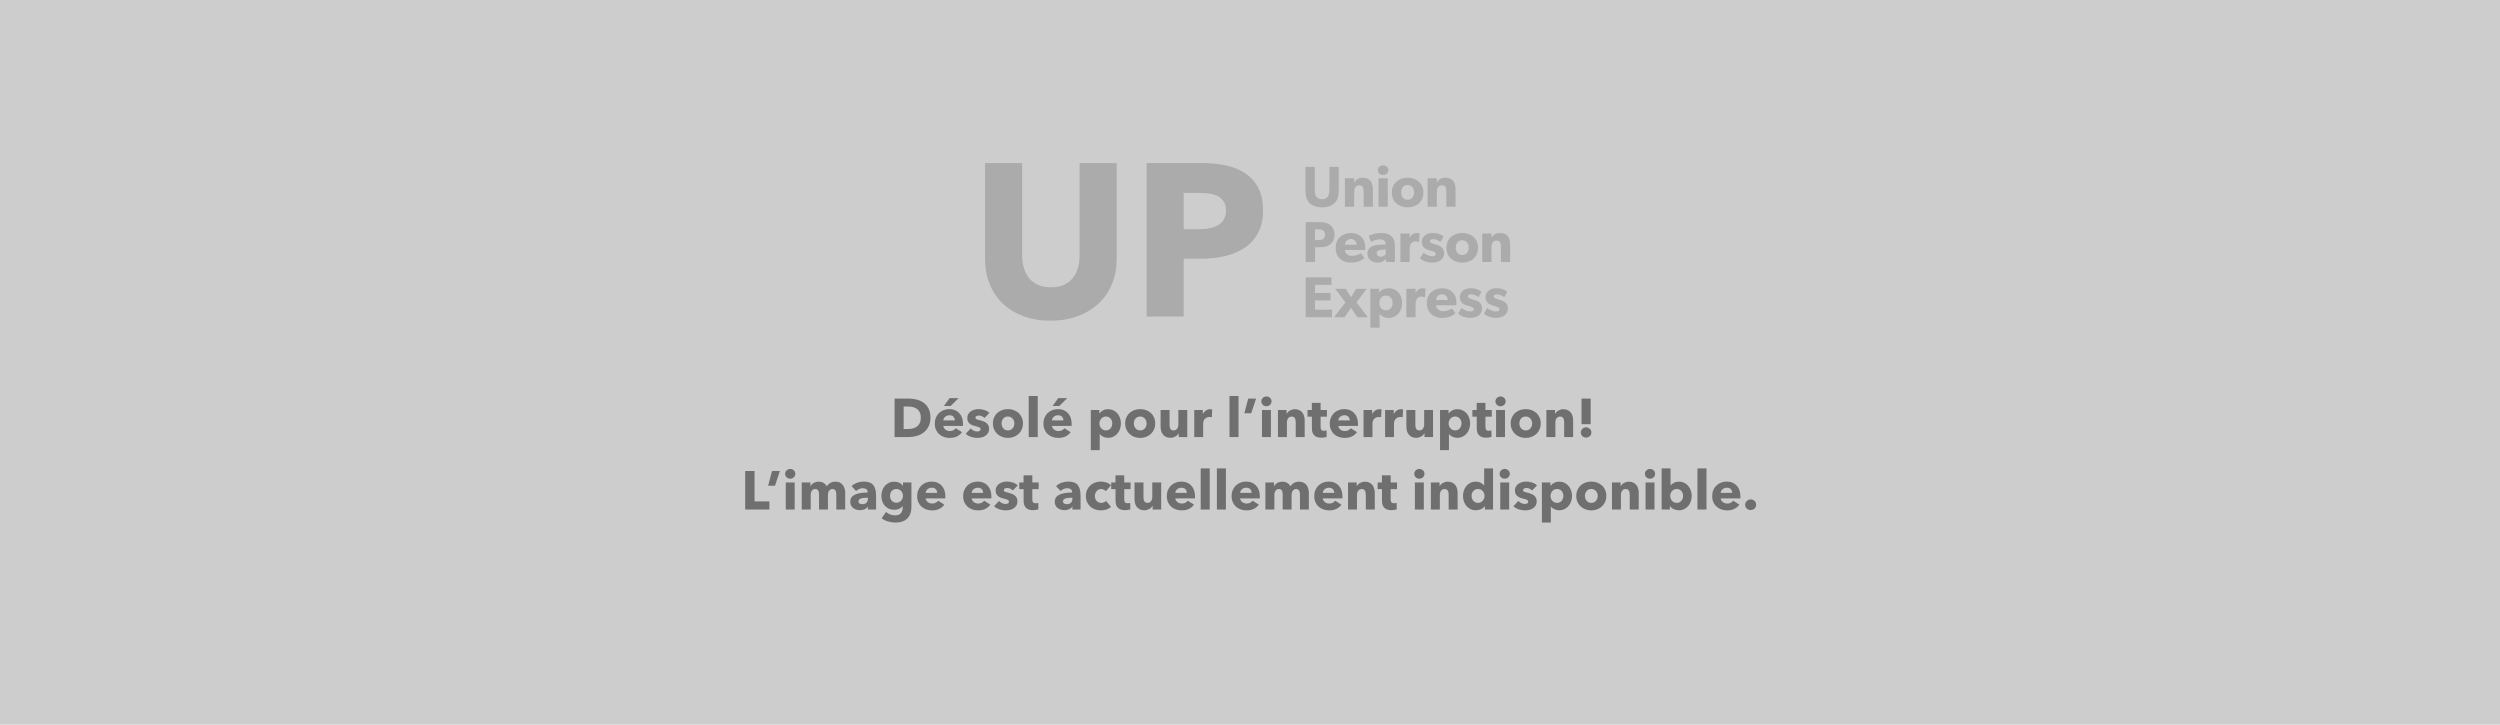
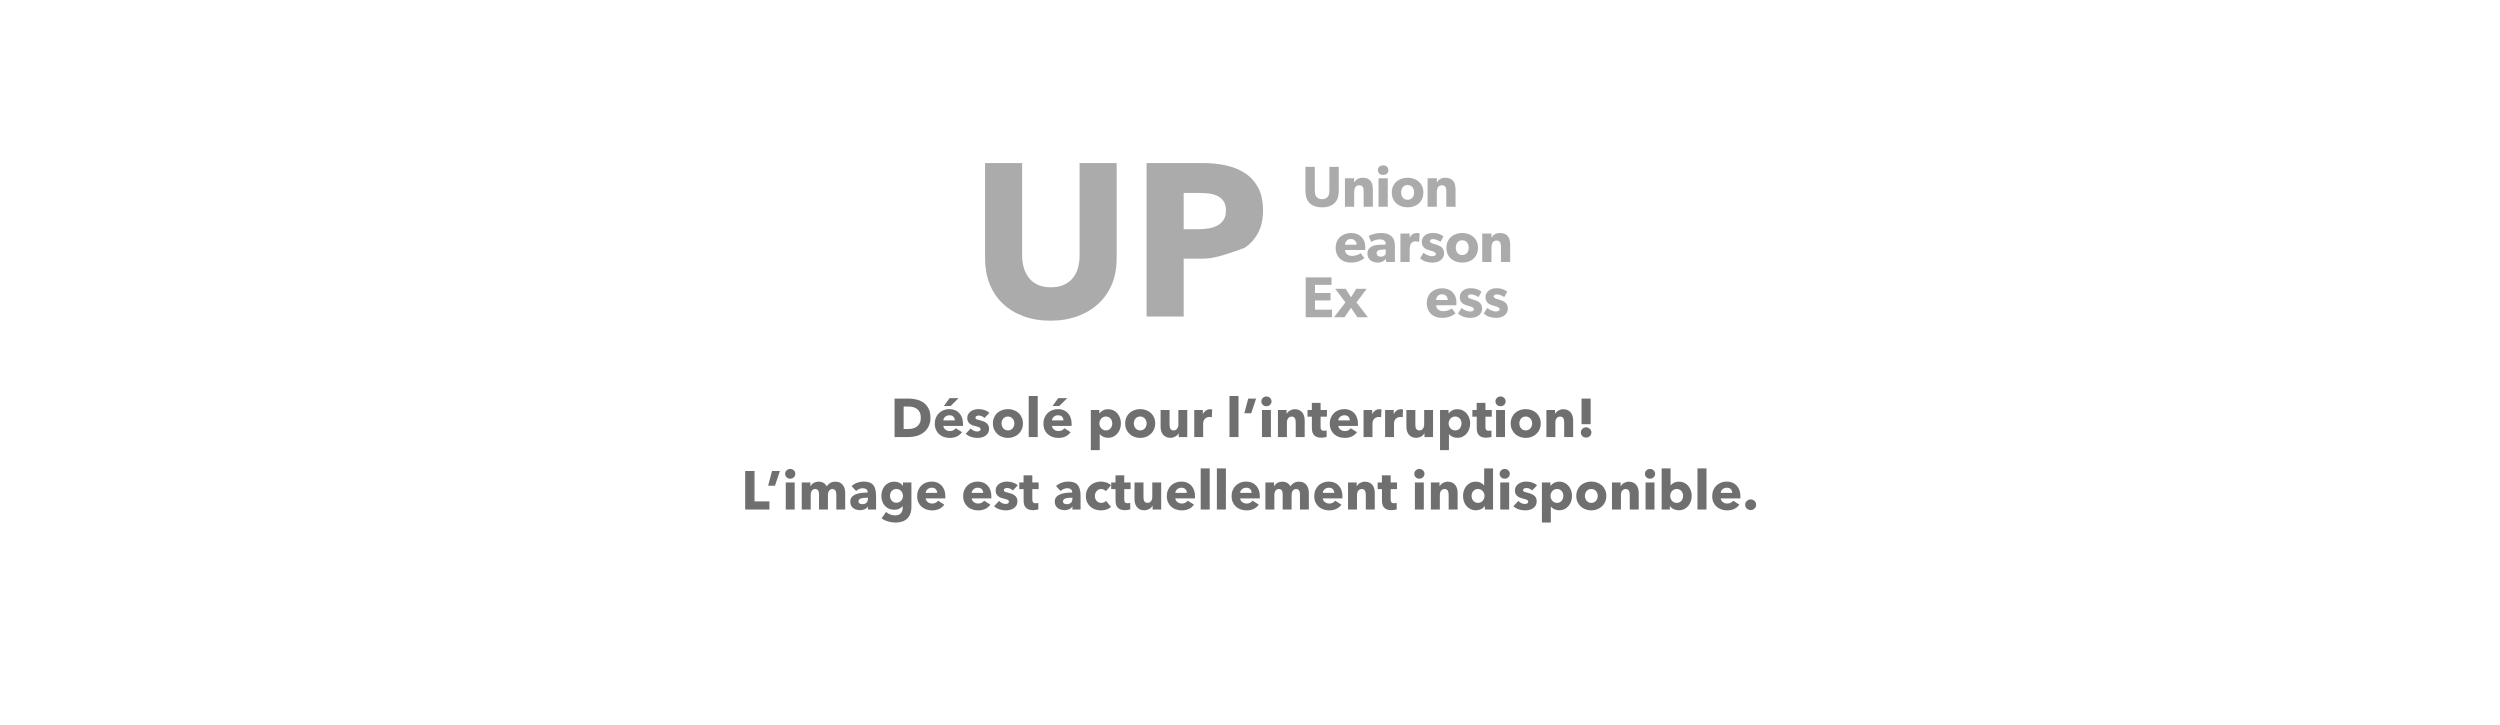
<svg xmlns="http://www.w3.org/2000/svg" width="1104" height="320" viewBox="0 0 1104 320" fill="none">
-   <rect width="1104" height="320" fill="#CDCDCD" />
  <path d="M395.039 176.008H401.18C402.375 176.008 403.555 176.148 404.719 176.43C405.891 176.711 406.934 177.176 407.848 177.824C408.762 178.473 409.496 179.34 410.051 180.426C410.613 181.512 410.895 182.855 410.895 184.457C410.895 185.941 410.617 187.227 410.062 188.312C409.516 189.391 408.789 190.277 407.883 190.973C406.977 191.668 405.957 192.18 404.824 192.508C403.691 192.836 402.539 193 401.367 193H395.039V176.008ZM400.98 189.449C401.723 189.449 402.434 189.367 403.113 189.203C403.793 189.031 404.391 188.754 404.906 188.371C405.43 187.988 405.848 187.477 406.16 186.836C406.473 186.195 406.629 185.402 406.629 184.457C406.629 183.496 406.473 182.699 406.16 182.066C405.848 181.434 405.43 180.93 404.906 180.555C404.391 180.18 403.801 179.914 403.137 179.758C402.473 179.594 401.789 179.512 401.086 179.512H399.047V189.449H400.98ZM412.805 187.07C412.805 186.094 412.973 185.211 413.309 184.422C413.645 183.625 414.098 182.953 414.668 182.406C415.246 181.852 415.926 181.422 416.707 181.117C417.496 180.812 418.348 180.66 419.262 180.66C420.137 180.66 420.941 180.809 421.676 181.105C422.418 181.402 423.051 181.832 423.574 182.395C424.105 182.949 424.52 183.629 424.816 184.434C425.113 185.23 425.262 186.141 425.262 187.164C425.262 187.648 425.254 187.961 425.238 188.102H416.566C416.605 188.438 416.707 188.742 416.871 189.016C417.043 189.289 417.258 189.527 417.516 189.73C417.781 189.926 418.078 190.082 418.406 190.199C418.734 190.309 419.074 190.363 419.426 190.363C420.051 190.363 420.578 190.246 421.008 190.012C421.445 189.777 421.797 189.477 422.062 189.109L424.805 190.844C424.242 191.656 423.5 192.285 422.578 192.73C421.664 193.168 420.598 193.387 419.379 193.387C418.48 193.387 417.633 193.246 416.836 192.965C416.039 192.684 415.34 192.277 414.738 191.746C414.137 191.207 413.664 190.547 413.32 189.766C412.977 188.977 412.805 188.078 412.805 187.07ZM421.641 185.652C421.641 185.027 421.441 184.492 421.043 184.047C420.652 183.602 420.066 183.379 419.285 183.379C418.902 183.379 418.551 183.438 418.23 183.555C417.91 183.672 417.629 183.836 417.387 184.047C417.145 184.258 416.949 184.504 416.801 184.785C416.66 185.059 416.582 185.348 416.566 185.652H421.641ZM419.332 175.82H423.316L419.812 179.277H416.836L419.332 175.82ZM426.457 191.535L428.66 189.203C429.012 189.594 429.441 189.918 429.949 190.176C430.465 190.426 431.012 190.551 431.59 190.551C431.91 190.551 432.227 190.477 432.539 190.328C432.852 190.172 433.008 189.902 433.008 189.52C433.008 189.152 432.812 188.883 432.422 188.711C432.039 188.531 431.441 188.344 430.629 188.148C430.215 188.055 429.797 187.93 429.375 187.773C428.961 187.609 428.59 187.391 428.262 187.117C427.934 186.844 427.664 186.508 427.453 186.109C427.25 185.711 427.148 185.23 427.148 184.668C427.148 183.949 427.301 183.34 427.605 182.84C427.91 182.332 428.301 181.918 428.777 181.598C429.262 181.277 429.793 181.043 430.371 180.895C430.957 180.738 431.539 180.66 432.117 180.66C433.016 180.66 433.891 180.801 434.742 181.082C435.602 181.363 436.324 181.785 436.91 182.348L434.754 184.574C434.434 184.27 434.059 184.016 433.629 183.812C433.199 183.602 432.742 183.496 432.258 183.496C431.891 183.496 431.551 183.57 431.238 183.719C430.926 183.859 430.77 184.105 430.77 184.457C430.77 184.793 430.941 185.035 431.285 185.184C431.629 185.324 432.188 185.48 432.961 185.652C433.406 185.754 433.855 185.895 434.309 186.074C434.77 186.246 435.184 186.477 435.551 186.766C435.918 187.047 436.211 187.398 436.43 187.82C436.656 188.234 436.77 188.73 436.77 189.309C436.77 190.059 436.617 190.695 436.312 191.219C436.008 191.734 435.609 192.152 435.117 192.473C434.633 192.793 434.086 193.023 433.477 193.164C432.875 193.312 432.27 193.387 431.66 193.387C430.684 193.387 429.727 193.23 428.789 192.918C427.852 192.605 427.074 192.145 426.457 191.535ZM438.469 186.977C438.469 186 438.645 185.121 438.996 184.34C439.348 183.551 439.824 182.887 440.426 182.348C441.027 181.801 441.73 181.383 442.535 181.094C443.34 180.805 444.191 180.66 445.09 180.66C446.004 180.66 446.859 180.805 447.656 181.094C448.461 181.383 449.164 181.801 449.766 182.348C450.375 182.887 450.855 183.551 451.207 184.34C451.559 185.121 451.734 186 451.734 186.977C451.734 187.953 451.559 188.84 451.207 189.637C450.855 190.426 450.375 191.098 449.766 191.652C449.164 192.199 448.461 192.625 447.656 192.93C446.859 193.234 446.004 193.387 445.09 193.387C444.191 193.387 443.34 193.234 442.535 192.93C441.73 192.625 441.027 192.199 440.426 191.652C439.824 191.098 439.348 190.426 438.996 189.637C438.645 188.84 438.469 187.953 438.469 186.977ZM447.949 186.977C447.949 186.594 447.883 186.219 447.75 185.852C447.625 185.484 447.441 185.16 447.199 184.879C446.965 184.598 446.672 184.371 446.32 184.199C445.969 184.02 445.559 183.93 445.09 183.93C444.629 183.93 444.223 184.02 443.871 184.199C443.52 184.371 443.227 184.598 442.992 184.879C442.758 185.16 442.582 185.484 442.465 185.852C442.348 186.219 442.289 186.594 442.289 186.977C442.289 187.359 442.348 187.734 442.465 188.102C442.582 188.469 442.762 188.801 443.004 189.098C443.246 189.395 443.543 189.633 443.895 189.812C444.246 189.984 444.652 190.07 445.113 190.07C445.582 190.07 445.992 189.984 446.344 189.812C446.695 189.633 446.988 189.395 447.223 189.098C447.465 188.801 447.645 188.469 447.762 188.102C447.887 187.734 447.949 187.359 447.949 186.977ZM454.277 174.859H458.262V193H454.277V174.859ZM460.781 187.07C460.781 186.094 460.949 185.211 461.285 184.422C461.621 183.625 462.074 182.953 462.645 182.406C463.223 181.852 463.902 181.422 464.684 181.117C465.473 180.812 466.324 180.66 467.238 180.66C468.113 180.66 468.918 180.809 469.652 181.105C470.395 181.402 471.027 181.832 471.551 182.395C472.082 182.949 472.496 183.629 472.793 184.434C473.09 185.23 473.238 186.141 473.238 187.164C473.238 187.648 473.23 187.961 473.215 188.102H464.543C464.582 188.438 464.684 188.742 464.848 189.016C465.02 189.289 465.234 189.527 465.492 189.73C465.758 189.926 466.055 190.082 466.383 190.199C466.711 190.309 467.051 190.363 467.402 190.363C468.027 190.363 468.555 190.246 468.984 190.012C469.422 189.777 469.773 189.477 470.039 189.109L472.781 190.844C472.219 191.656 471.477 192.285 470.555 192.73C469.641 193.168 468.574 193.387 467.355 193.387C466.457 193.387 465.609 193.246 464.812 192.965C464.016 192.684 463.316 192.277 462.715 191.746C462.113 191.207 461.641 190.547 461.297 189.766C460.953 188.977 460.781 188.078 460.781 187.07ZM469.617 185.652C469.617 185.027 469.418 184.492 469.02 184.047C468.629 183.602 468.043 183.379 467.262 183.379C466.879 183.379 466.527 183.438 466.207 183.555C465.887 183.672 465.605 183.836 465.363 184.047C465.121 184.258 464.926 184.504 464.777 184.785C464.637 185.059 464.559 185.348 464.543 185.652H469.617ZM467.309 175.82H471.293L467.789 179.277H464.812L467.309 175.82ZM481.699 181.047H485.449V182.512H485.52C485.887 182.035 486.395 181.617 487.043 181.258C487.691 180.891 488.453 180.707 489.328 180.707C490.195 180.707 490.98 180.875 491.684 181.211C492.387 181.547 492.98 182.004 493.465 182.582C493.957 183.16 494.336 183.828 494.602 184.586C494.867 185.344 495 186.141 495 186.977C495 187.805 494.871 188.605 494.613 189.379C494.355 190.145 493.98 190.82 493.488 191.406C493.004 191.992 492.41 192.461 491.707 192.812C491.004 193.164 490.203 193.34 489.305 193.34C488.57 193.34 487.875 193.191 487.219 192.895C486.562 192.598 486.051 192.191 485.684 191.676H485.637V198.766H481.699V181.047ZM491.18 186.977C491.18 186.594 491.117 186.219 490.992 185.852C490.875 185.484 490.699 185.16 490.465 184.879C490.238 184.598 489.949 184.371 489.598 184.199C489.246 184.02 488.836 183.93 488.367 183.93C487.922 183.93 487.523 184.02 487.172 184.199C486.82 184.371 486.52 184.602 486.27 184.891C486.02 185.18 485.828 185.508 485.695 185.875C485.562 186.242 485.496 186.617 485.496 187C485.496 187.383 485.562 187.758 485.695 188.125C485.828 188.492 486.02 188.82 486.27 189.109C486.52 189.398 486.82 189.633 487.172 189.812C487.523 189.984 487.922 190.07 488.367 190.07C488.836 190.07 489.246 189.984 489.598 189.812C489.949 189.633 490.238 189.398 490.465 189.109C490.699 188.82 490.875 188.488 490.992 188.113C491.117 187.738 491.18 187.359 491.18 186.977ZM496.875 186.977C496.875 186 497.051 185.121 497.402 184.34C497.754 183.551 498.23 182.887 498.832 182.348C499.434 181.801 500.137 181.383 500.941 181.094C501.746 180.805 502.598 180.66 503.496 180.66C504.41 180.66 505.266 180.805 506.062 181.094C506.867 181.383 507.57 181.801 508.172 182.348C508.781 182.887 509.262 183.551 509.613 184.34C509.965 185.121 510.141 186 510.141 186.977C510.141 187.953 509.965 188.84 509.613 189.637C509.262 190.426 508.781 191.098 508.172 191.652C507.57 192.199 506.867 192.625 506.062 192.93C505.266 193.234 504.41 193.387 503.496 193.387C502.598 193.387 501.746 193.234 500.941 192.93C500.137 192.625 499.434 192.199 498.832 191.652C498.23 191.098 497.754 190.426 497.402 189.637C497.051 188.84 496.875 187.953 496.875 186.977ZM506.355 186.977C506.355 186.594 506.289 186.219 506.156 185.852C506.031 185.484 505.848 185.16 505.605 184.879C505.371 184.598 505.078 184.371 504.727 184.199C504.375 184.02 503.965 183.93 503.496 183.93C503.035 183.93 502.629 184.02 502.277 184.199C501.926 184.371 501.633 184.598 501.398 184.879C501.164 185.16 500.988 185.484 500.871 185.852C500.754 186.219 500.695 186.594 500.695 186.977C500.695 187.359 500.754 187.734 500.871 188.102C500.988 188.469 501.168 188.801 501.41 189.098C501.652 189.395 501.949 189.633 502.301 189.812C502.652 189.984 503.059 190.07 503.52 190.07C503.988 190.07 504.398 189.984 504.75 189.812C505.102 189.633 505.395 189.395 505.629 189.098C505.871 188.801 506.051 188.469 506.168 188.102C506.293 187.734 506.355 187.359 506.355 186.977ZM512.52 188.441V181.047H516.48V187.527C516.48 187.863 516.504 188.184 516.551 188.488C516.598 188.793 516.688 189.066 516.82 189.309C516.961 189.543 517.141 189.73 517.359 189.871C517.586 190.004 517.883 190.07 518.25 190.07C518.938 190.07 519.461 189.816 519.82 189.309C520.188 188.793 520.371 188.191 520.371 187.504V181.047H524.297V193H520.512V191.348H520.465C520.316 191.621 520.125 191.879 519.891 192.121C519.664 192.355 519.395 192.562 519.082 192.742C518.77 192.914 518.426 193.055 518.051 193.164C517.676 193.281 517.281 193.34 516.867 193.34C516.062 193.34 515.383 193.195 514.828 192.906C514.281 192.617 513.836 192.246 513.492 191.793C513.148 191.332 512.898 190.812 512.742 190.234C512.594 189.648 512.52 189.051 512.52 188.441ZM527.379 181.047H531.176V182.781H531.223C531.527 182.172 531.957 181.676 532.512 181.293C533.074 180.902 533.723 180.707 534.457 180.707C534.621 180.707 534.777 180.719 534.926 180.742C535.082 180.758 535.207 180.781 535.301 180.812L535.137 184.27C534.957 184.215 534.781 184.18 534.609 184.164C534.445 184.148 534.285 184.141 534.129 184.141C533.598 184.141 533.152 184.238 532.793 184.434C532.434 184.621 532.145 184.852 531.926 185.125C531.715 185.398 531.559 185.695 531.457 186.016C531.363 186.336 531.316 186.617 531.316 186.859V193H527.379V181.047ZM542.941 174.859H546.926V193H542.941V174.859ZM551.215 176.008H554.695L552.516 182.512H549.492L551.215 176.008ZM557.004 177.227C557.004 176.945 557.059 176.672 557.168 176.406C557.277 176.141 557.438 175.914 557.648 175.727C557.859 175.531 558.098 175.375 558.363 175.258C558.637 175.133 558.934 175.07 559.254 175.07C559.559 175.07 559.852 175.129 560.133 175.246C560.414 175.355 560.652 175.508 560.848 175.703C561.051 175.891 561.211 176.117 561.328 176.383C561.453 176.648 561.516 176.93 561.516 177.227C561.516 177.531 561.453 177.816 561.328 178.082C561.211 178.348 561.051 178.578 560.848 178.773C560.652 178.961 560.414 179.113 560.133 179.23C559.852 179.34 559.559 179.395 559.254 179.395C558.613 179.395 558.078 179.184 557.648 178.762C557.219 178.332 557.004 177.82 557.004 177.227ZM557.285 181.047H561.223V193H557.285V181.047ZM564.34 181.047H568.16V182.699H568.207C568.348 182.449 568.535 182.199 568.77 181.949C569.004 181.699 569.273 181.488 569.578 181.316C569.891 181.137 570.23 180.992 570.598 180.883C570.973 180.766 571.367 180.707 571.781 180.707C572.578 180.707 573.258 180.852 573.82 181.141C574.383 181.43 574.836 181.805 575.18 182.266C575.523 182.719 575.77 183.242 575.918 183.836C576.074 184.422 576.152 185.012 576.152 185.605V193H572.191V186.473C572.191 186.137 572.16 185.816 572.098 185.512C572.043 185.207 571.953 184.941 571.828 184.715C571.703 184.48 571.523 184.297 571.289 184.164C571.055 184.023 570.762 183.953 570.41 183.953C570.059 183.953 569.75 184.023 569.484 184.164C569.227 184.297 569.008 184.484 568.828 184.727C568.656 184.961 568.523 185.234 568.43 185.547C568.344 185.859 568.301 186.184 568.301 186.52V193H564.34V181.047ZM579.328 189.039V184H577.406V181.047H579.305V177.906H583.172V181.047H585.973V184H583.172V188.559C583.172 189.121 583.277 189.543 583.488 189.824C583.707 190.098 584.098 190.234 584.66 190.234C584.848 190.234 585.047 190.219 585.258 190.188C585.477 190.156 585.66 190.109 585.809 190.047L585.855 192.93C585.582 193.023 585.238 193.105 584.824 193.176C584.41 193.254 583.992 193.293 583.57 193.293C582.773 193.293 582.102 193.191 581.555 192.988C581.016 192.785 580.582 192.496 580.254 192.121C579.926 191.746 579.688 191.301 579.539 190.785C579.398 190.262 579.328 189.68 579.328 189.039ZM587.227 187.07C587.227 186.094 587.395 185.211 587.73 184.422C588.066 183.625 588.52 182.953 589.09 182.406C589.668 181.852 590.348 181.422 591.129 181.117C591.918 180.812 592.77 180.66 593.684 180.66C594.559 180.66 595.363 180.809 596.098 181.105C596.84 181.402 597.473 181.832 597.996 182.395C598.527 182.949 598.941 183.629 599.238 184.434C599.535 185.23 599.684 186.141 599.684 187.164C599.684 187.648 599.676 187.961 599.66 188.102H590.988C591.027 188.438 591.129 188.742 591.293 189.016C591.465 189.289 591.68 189.527 591.938 189.73C592.203 189.926 592.5 190.082 592.828 190.199C593.156 190.309 593.496 190.363 593.848 190.363C594.473 190.363 595 190.246 595.43 190.012C595.867 189.777 596.219 189.477 596.484 189.109L599.227 190.844C598.664 191.656 597.922 192.285 597 192.73C596.086 193.168 595.02 193.387 593.801 193.387C592.902 193.387 592.055 193.246 591.258 192.965C590.461 192.684 589.762 192.277 589.16 191.746C588.559 191.207 588.086 190.547 587.742 189.766C587.398 188.977 587.227 188.078 587.227 187.07ZM596.062 185.652C596.062 185.027 595.863 184.492 595.465 184.047C595.074 183.602 594.488 183.379 593.707 183.379C593.324 183.379 592.973 183.438 592.652 183.555C592.332 183.672 592.051 183.836 591.809 184.047C591.566 184.258 591.371 184.504 591.223 184.785C591.082 185.059 591.004 185.348 590.988 185.652H596.062ZM602.145 181.047H605.941V182.781H605.988C606.293 182.172 606.723 181.676 607.277 181.293C607.84 180.902 608.488 180.707 609.223 180.707C609.387 180.707 609.543 180.719 609.691 180.742C609.848 180.758 609.973 180.781 610.066 180.812L609.902 184.27C609.723 184.215 609.547 184.18 609.375 184.164C609.211 184.148 609.051 184.141 608.895 184.141C608.363 184.141 607.918 184.238 607.559 184.434C607.199 184.621 606.91 184.852 606.691 185.125C606.48 185.398 606.324 185.695 606.223 186.016C606.129 186.336 606.082 186.617 606.082 186.859V193H602.145V181.047ZM611.66 181.047H615.457V182.781H615.504C615.809 182.172 616.238 181.676 616.793 181.293C617.355 180.902 618.004 180.707 618.738 180.707C618.902 180.707 619.059 180.719 619.207 180.742C619.363 180.758 619.488 180.781 619.582 180.812L619.418 184.27C619.238 184.215 619.062 184.18 618.891 184.164C618.727 184.148 618.566 184.141 618.41 184.141C617.879 184.141 617.434 184.238 617.074 184.434C616.715 184.621 616.426 184.852 616.207 185.125C615.996 185.398 615.84 185.695 615.738 186.016C615.645 186.336 615.598 186.617 615.598 186.859V193H611.66V181.047ZM621.059 188.441V181.047H625.02V187.527C625.02 187.863 625.043 188.184 625.09 188.488C625.137 188.793 625.227 189.066 625.359 189.309C625.5 189.543 625.68 189.73 625.898 189.871C626.125 190.004 626.422 190.07 626.789 190.07C627.477 190.07 628 189.816 628.359 189.309C628.727 188.793 628.91 188.191 628.91 187.504V181.047H632.836V193H629.051V191.348H629.004C628.855 191.621 628.664 191.879 628.43 192.121C628.203 192.355 627.934 192.562 627.621 192.742C627.309 192.914 626.965 193.055 626.59 193.164C626.215 193.281 625.82 193.34 625.406 193.34C624.602 193.34 623.922 193.195 623.367 192.906C622.82 192.617 622.375 192.246 622.031 191.793C621.688 191.332 621.438 190.812 621.281 190.234C621.133 189.648 621.059 189.051 621.059 188.441ZM635.918 181.047H639.668V182.512H639.738C640.105 182.035 640.613 181.617 641.262 181.258C641.91 180.891 642.672 180.707 643.547 180.707C644.414 180.707 645.199 180.875 645.902 181.211C646.605 181.547 647.199 182.004 647.684 182.582C648.176 183.16 648.555 183.828 648.82 184.586C649.086 185.344 649.219 186.141 649.219 186.977C649.219 187.805 649.09 188.605 648.832 189.379C648.574 190.145 648.199 190.82 647.707 191.406C647.223 191.992 646.629 192.461 645.926 192.812C645.223 193.164 644.422 193.34 643.523 193.34C642.789 193.34 642.094 193.191 641.438 192.895C640.781 192.598 640.27 192.191 639.902 191.676H639.855V198.766H635.918V181.047ZM645.398 186.977C645.398 186.594 645.336 186.219 645.211 185.852C645.094 185.484 644.918 185.16 644.684 184.879C644.457 184.598 644.168 184.371 643.816 184.199C643.465 184.02 643.055 183.93 642.586 183.93C642.141 183.93 641.742 184.02 641.391 184.199C641.039 184.371 640.738 184.602 640.488 184.891C640.238 185.18 640.047 185.508 639.914 185.875C639.781 186.242 639.715 186.617 639.715 187C639.715 187.383 639.781 187.758 639.914 188.125C640.047 188.492 640.238 188.82 640.488 189.109C640.738 189.398 641.039 189.633 641.391 189.812C641.742 189.984 642.141 190.07 642.586 190.07C643.055 190.07 643.465 189.984 643.816 189.812C644.168 189.633 644.457 189.398 644.684 189.109C644.918 188.82 645.094 188.488 645.211 188.113C645.336 187.738 645.398 187.359 645.398 186.977ZM652.125 189.039V184H650.203V181.047H652.102V177.906H655.969V181.047H658.77V184H655.969V188.559C655.969 189.121 656.074 189.543 656.285 189.824C656.504 190.098 656.895 190.234 657.457 190.234C657.645 190.234 657.844 190.219 658.055 190.188C658.273 190.156 658.457 190.109 658.605 190.047L658.652 192.93C658.379 193.023 658.035 193.105 657.621 193.176C657.207 193.254 656.789 193.293 656.367 193.293C655.57 193.293 654.898 193.191 654.352 192.988C653.812 192.785 653.379 192.496 653.051 192.121C652.723 191.746 652.484 191.301 652.336 190.785C652.195 190.262 652.125 189.68 652.125 189.039ZM660.387 177.227C660.387 176.945 660.441 176.672 660.551 176.406C660.66 176.141 660.82 175.914 661.031 175.727C661.242 175.531 661.48 175.375 661.746 175.258C662.02 175.133 662.316 175.07 662.637 175.07C662.941 175.07 663.234 175.129 663.516 175.246C663.797 175.355 664.035 175.508 664.23 175.703C664.434 175.891 664.594 176.117 664.711 176.383C664.836 176.648 664.898 176.93 664.898 177.227C664.898 177.531 664.836 177.816 664.711 178.082C664.594 178.348 664.434 178.578 664.23 178.773C664.035 178.961 663.797 179.113 663.516 179.23C663.234 179.34 662.941 179.395 662.637 179.395C661.996 179.395 661.461 179.184 661.031 178.762C660.602 178.332 660.387 177.82 660.387 177.227ZM660.668 181.047H664.605V193H660.668V181.047ZM667.125 186.977C667.125 186 667.301 185.121 667.652 184.34C668.004 183.551 668.48 182.887 669.082 182.348C669.684 181.801 670.387 181.383 671.191 181.094C671.996 180.805 672.848 180.66 673.746 180.66C674.66 180.66 675.516 180.805 676.312 181.094C677.117 181.383 677.82 181.801 678.422 182.348C679.031 182.887 679.512 183.551 679.863 184.34C680.215 185.121 680.391 186 680.391 186.977C680.391 187.953 680.215 188.84 679.863 189.637C679.512 190.426 679.031 191.098 678.422 191.652C677.82 192.199 677.117 192.625 676.312 192.93C675.516 193.234 674.66 193.387 673.746 193.387C672.848 193.387 671.996 193.234 671.191 192.93C670.387 192.625 669.684 192.199 669.082 191.652C668.48 191.098 668.004 190.426 667.652 189.637C667.301 188.84 667.125 187.953 667.125 186.977ZM676.605 186.977C676.605 186.594 676.539 186.219 676.406 185.852C676.281 185.484 676.098 185.16 675.855 184.879C675.621 184.598 675.328 184.371 674.977 184.199C674.625 184.02 674.215 183.93 673.746 183.93C673.285 183.93 672.879 184.02 672.527 184.199C672.176 184.371 671.883 184.598 671.648 184.879C671.414 185.16 671.238 185.484 671.121 185.852C671.004 186.219 670.945 186.594 670.945 186.977C670.945 187.359 671.004 187.734 671.121 188.102C671.238 188.469 671.418 188.801 671.66 189.098C671.902 189.395 672.199 189.633 672.551 189.812C672.902 189.984 673.309 190.07 673.77 190.07C674.238 190.07 674.648 189.984 675 189.812C675.352 189.633 675.645 189.395 675.879 189.098C676.121 188.801 676.301 188.469 676.418 188.102C676.543 187.734 676.605 187.359 676.605 186.977ZM682.887 181.047H686.707V182.699H686.754C686.895 182.449 687.082 182.199 687.316 181.949C687.551 181.699 687.82 181.488 688.125 181.316C688.438 181.137 688.777 180.992 689.145 180.883C689.52 180.766 689.914 180.707 690.328 180.707C691.125 180.707 691.805 180.852 692.367 181.141C692.93 181.43 693.383 181.805 693.727 182.266C694.07 182.719 694.316 183.242 694.465 183.836C694.621 184.422 694.699 185.012 694.699 185.605V193H690.738V186.473C690.738 186.137 690.707 185.816 690.645 185.512C690.59 185.207 690.5 184.941 690.375 184.715C690.25 184.48 690.07 184.297 689.836 184.164C689.602 184.023 689.309 183.953 688.957 183.953C688.605 183.953 688.297 184.023 688.031 184.164C687.773 184.297 687.555 184.484 687.375 184.727C687.203 184.961 687.07 185.234 686.977 185.547C686.891 185.859 686.848 186.184 686.848 186.52V193H682.887V181.047ZM698.086 190.984C698.086 190.68 698.145 190.387 698.262 190.105C698.387 189.824 698.551 189.582 698.754 189.379C698.965 189.168 699.215 189.004 699.504 188.887C699.793 188.762 700.098 188.699 700.418 188.699C700.738 188.699 701.039 188.762 701.32 188.887C701.609 189.004 701.863 189.164 702.082 189.367C702.301 189.562 702.469 189.801 702.586 190.082C702.703 190.363 702.762 190.656 702.762 190.961C702.762 191.281 702.703 191.582 702.586 191.863C702.469 192.145 702.301 192.387 702.082 192.59C701.863 192.785 701.609 192.941 701.32 193.059C701.039 193.176 700.738 193.234 700.418 193.234C700.098 193.234 699.797 193.18 699.516 193.07C699.234 192.961 698.988 192.805 698.777 192.602C698.574 192.391 698.406 192.148 698.273 191.875C698.148 191.602 698.086 191.305 698.086 190.984ZM698.402 176.008H702.434V187.316H698.402V176.008ZM329.074 208.008H333.199V221.426H339.773V225H329.074V208.008ZM340.922 208.008H344.402L342.223 214.512H339.199L340.922 208.008ZM346.711 209.227C346.711 208.945 346.766 208.672 346.875 208.406C346.984 208.141 347.145 207.914 347.355 207.727C347.566 207.531 347.805 207.375 348.07 207.258C348.344 207.133 348.641 207.07 348.961 207.07C349.266 207.07 349.559 207.129 349.84 207.246C350.121 207.355 350.359 207.508 350.555 207.703C350.758 207.891 350.918 208.117 351.035 208.383C351.16 208.648 351.223 208.93 351.223 209.227C351.223 209.531 351.16 209.816 351.035 210.082C350.918 210.348 350.758 210.578 350.555 210.773C350.359 210.961 350.121 211.113 349.84 211.23C349.559 211.34 349.266 211.395 348.961 211.395C348.32 211.395 347.785 211.184 347.355 210.762C346.926 210.332 346.711 209.82 346.711 209.227ZM346.992 213.047H350.93V225H346.992V213.047ZM354.047 213.047H357.867V214.699H357.914C358.055 214.449 358.234 214.203 358.453 213.961C358.672 213.719 358.93 213.508 359.227 213.328C359.531 213.141 359.871 212.992 360.246 212.883C360.629 212.766 361.043 212.707 361.488 212.707C362.355 212.707 363.086 212.887 363.68 213.246C364.281 213.598 364.75 214.102 365.086 214.758C365.484 214.133 365.996 213.637 366.621 213.27C367.246 212.895 368.008 212.707 368.906 212.707C369.719 212.707 370.402 212.855 370.957 213.152C371.512 213.449 371.957 213.836 372.293 214.312C372.629 214.781 372.871 215.309 373.02 215.895C373.168 216.48 373.242 217.051 373.242 217.605V225H369.316V218.473C369.316 218.137 369.289 217.812 369.234 217.5C369.188 217.188 369.102 216.922 368.977 216.703C368.852 216.477 368.68 216.297 368.461 216.164C368.242 216.023 367.957 215.953 367.605 215.953C367.27 215.953 366.977 216.027 366.727 216.176C366.484 216.316 366.277 216.508 366.105 216.75C365.941 216.984 365.816 217.258 365.73 217.57C365.652 217.883 365.613 218.207 365.613 218.543V225H361.676V218.18C361.676 217.492 361.539 216.949 361.266 216.551C361 216.152 360.57 215.953 359.977 215.953C359.352 215.953 358.867 216.203 358.523 216.703C358.18 217.195 358.008 217.801 358.008 218.52V225H354.047V213.047ZM375.48 221.543C375.48 220.676 375.715 219.98 376.184 219.457C376.652 218.926 377.258 218.52 378 218.238C378.75 217.949 379.578 217.758 380.484 217.664C381.398 217.562 382.289 217.512 383.156 217.512V217.324C383.156 216.73 382.945 216.293 382.523 216.012C382.109 215.73 381.602 215.59 381 215.59C380.438 215.59 379.895 215.711 379.371 215.953C378.855 216.195 378.414 216.484 378.047 216.82L376.055 214.676C376.758 214.004 377.574 213.5 378.504 213.164C379.441 212.828 380.398 212.66 381.375 212.66C382.383 212.66 383.234 212.785 383.93 213.035C384.633 213.285 385.199 213.672 385.629 214.195C386.059 214.711 386.371 215.367 386.566 216.164C386.77 216.953 386.871 217.891 386.871 218.977V225H383.273V223.723H383.203C382.898 224.223 382.438 224.609 381.82 224.883C381.203 225.156 380.535 225.293 379.816 225.293C379.34 225.293 378.844 225.227 378.328 225.094C377.82 224.969 377.352 224.762 376.922 224.473C376.5 224.184 376.152 223.801 375.879 223.324C375.613 222.84 375.48 222.246 375.48 221.543ZM383.273 220.195V219.797H382.77C382.34 219.797 381.902 219.816 381.457 219.855C381.02 219.895 380.629 219.969 380.285 220.078C379.941 220.188 379.656 220.352 379.43 220.57C379.211 220.789 379.102 221.074 379.102 221.426C379.102 221.652 379.152 221.844 379.254 222C379.355 222.156 379.484 222.285 379.641 222.387C379.805 222.48 379.992 222.547 380.203 222.586C380.414 222.625 380.613 222.645 380.801 222.645C381.605 222.645 382.219 222.426 382.641 221.988C383.062 221.551 383.273 220.953 383.273 220.195ZM389.309 228.891L391.277 226.078C391.855 226.594 392.492 226.973 393.188 227.215C393.883 227.465 394.566 227.59 395.238 227.59C396.387 227.59 397.238 227.285 397.793 226.676C398.348 226.074 398.625 225.27 398.625 224.262V223.535H398.555C398.18 224.02 397.68 224.406 397.055 224.695C396.438 224.977 395.727 225.117 394.922 225.117C394.016 225.117 393.207 224.953 392.496 224.625C391.793 224.297 391.195 223.855 390.703 223.301C390.219 222.738 389.848 222.086 389.59 221.344C389.34 220.594 389.215 219.805 389.215 218.977C389.215 218.141 389.34 217.348 389.59 216.598C389.848 215.848 390.219 215.184 390.703 214.605C391.195 214.027 391.793 213.566 392.496 213.223C393.207 212.879 394.008 212.707 394.898 212.707C395.656 212.707 396.379 212.859 397.066 213.164C397.754 213.469 398.305 213.941 398.719 214.582H398.766V213.047H402.48V223.875C402.48 225.039 402.312 226.051 401.977 226.91C401.641 227.777 401.168 228.496 400.559 229.066C399.957 229.637 399.219 230.062 398.344 230.344C397.477 230.625 396.512 230.766 395.449 230.766C394.395 230.766 393.312 230.605 392.203 230.285C391.094 229.965 390.129 229.5 389.309 228.891ZM398.742 218.953C398.742 218.555 398.672 218.172 398.531 217.805C398.398 217.43 398.203 217.105 397.945 216.832C397.695 216.551 397.391 216.332 397.031 216.176C396.68 216.012 396.281 215.93 395.836 215.93C395.391 215.93 394.996 216.012 394.652 216.176C394.309 216.332 394.016 216.547 393.773 216.82C393.531 217.086 393.348 217.406 393.223 217.781C393.098 218.148 393.035 218.539 393.035 218.953C393.035 219.352 393.098 219.734 393.223 220.102C393.348 220.469 393.531 220.793 393.773 221.074C394.016 221.355 394.309 221.582 394.652 221.754C394.996 221.918 395.391 222 395.836 222C396.281 222 396.684 221.918 397.043 221.754C397.41 221.582 397.715 221.359 397.957 221.086C398.207 220.812 398.398 220.492 398.531 220.125C398.672 219.758 398.742 219.367 398.742 218.953ZM405.012 219.07C405.012 218.094 405.18 217.211 405.516 216.422C405.852 215.625 406.305 214.953 406.875 214.406C407.453 213.852 408.133 213.422 408.914 213.117C409.703 212.812 410.555 212.66 411.469 212.66C412.344 212.66 413.148 212.809 413.883 213.105C414.625 213.402 415.258 213.832 415.781 214.395C416.312 214.949 416.727 215.629 417.023 216.434C417.32 217.23 417.469 218.141 417.469 219.164C417.469 219.648 417.461 219.961 417.445 220.102H408.773C408.812 220.438 408.914 220.742 409.078 221.016C409.25 221.289 409.465 221.527 409.723 221.73C409.988 221.926 410.285 222.082 410.613 222.199C410.941 222.309 411.281 222.363 411.633 222.363C412.258 222.363 412.785 222.246 413.215 222.012C413.652 221.777 414.004 221.477 414.27 221.109L417.012 222.844C416.449 223.656 415.707 224.285 414.785 224.73C413.871 225.168 412.805 225.387 411.586 225.387C410.688 225.387 409.84 225.246 409.043 224.965C408.246 224.684 407.547 224.277 406.945 223.746C406.344 223.207 405.871 222.547 405.527 221.766C405.184 220.977 405.012 220.078 405.012 219.07ZM413.848 217.652C413.848 217.027 413.648 216.492 413.25 216.047C412.859 215.602 412.273 215.379 411.492 215.379C411.109 215.379 410.758 215.438 410.438 215.555C410.117 215.672 409.836 215.836 409.594 216.047C409.352 216.258 409.156 216.504 409.008 216.785C408.867 217.059 408.789 217.348 408.773 217.652H413.848ZM425.332 219.07C425.332 218.094 425.5 217.211 425.836 216.422C426.172 215.625 426.625 214.953 427.195 214.406C427.773 213.852 428.453 213.422 429.234 213.117C430.023 212.812 430.875 212.66 431.789 212.66C432.664 212.66 433.469 212.809 434.203 213.105C434.945 213.402 435.578 213.832 436.102 214.395C436.633 214.949 437.047 215.629 437.344 216.434C437.641 217.23 437.789 218.141 437.789 219.164C437.789 219.648 437.781 219.961 437.766 220.102H429.094C429.133 220.438 429.234 220.742 429.398 221.016C429.57 221.289 429.785 221.527 430.043 221.73C430.309 221.926 430.605 222.082 430.934 222.199C431.262 222.309 431.602 222.363 431.953 222.363C432.578 222.363 433.105 222.246 433.535 222.012C433.973 221.777 434.324 221.477 434.59 221.109L437.332 222.844C436.77 223.656 436.027 224.285 435.105 224.73C434.191 225.168 433.125 225.387 431.906 225.387C431.008 225.387 430.16 225.246 429.363 224.965C428.566 224.684 427.867 224.277 427.266 223.746C426.664 223.207 426.191 222.547 425.848 221.766C425.504 220.977 425.332 220.078 425.332 219.07ZM434.168 217.652C434.168 217.027 433.969 216.492 433.57 216.047C433.18 215.602 432.594 215.379 431.812 215.379C431.43 215.379 431.078 215.438 430.758 215.555C430.438 215.672 430.156 215.836 429.914 216.047C429.672 216.258 429.477 216.504 429.328 216.785C429.188 217.059 429.109 217.348 429.094 217.652H434.168ZM438.984 223.535L441.188 221.203C441.539 221.594 441.969 221.918 442.477 222.176C442.992 222.426 443.539 222.551 444.117 222.551C444.438 222.551 444.754 222.477 445.066 222.328C445.379 222.172 445.535 221.902 445.535 221.52C445.535 221.152 445.34 220.883 444.949 220.711C444.566 220.531 443.969 220.344 443.156 220.148C442.742 220.055 442.324 219.93 441.902 219.773C441.488 219.609 441.117 219.391 440.789 219.117C440.461 218.844 440.191 218.508 439.98 218.109C439.777 217.711 439.676 217.23 439.676 216.668C439.676 215.949 439.828 215.34 440.133 214.84C440.438 214.332 440.828 213.918 441.305 213.598C441.789 213.277 442.32 213.043 442.898 212.895C443.484 212.738 444.066 212.66 444.645 212.66C445.543 212.66 446.418 212.801 447.27 213.082C448.129 213.363 448.852 213.785 449.438 214.348L447.281 216.574C446.961 216.27 446.586 216.016 446.156 215.812C445.727 215.602 445.27 215.496 444.785 215.496C444.418 215.496 444.078 215.57 443.766 215.719C443.453 215.859 443.297 216.105 443.297 216.457C443.297 216.793 443.469 217.035 443.812 217.184C444.156 217.324 444.715 217.48 445.488 217.652C445.934 217.754 446.383 217.895 446.836 218.074C447.297 218.246 447.711 218.477 448.078 218.766C448.445 219.047 448.738 219.398 448.957 219.82C449.184 220.234 449.297 220.73 449.297 221.309C449.297 222.059 449.145 222.695 448.84 223.219C448.535 223.734 448.137 224.152 447.645 224.473C447.16 224.793 446.613 225.023 446.004 225.164C445.402 225.312 444.797 225.387 444.188 225.387C443.211 225.387 442.254 225.23 441.316 224.918C440.379 224.605 439.602 224.145 438.984 223.535ZM452.027 221.039V216H450.105V213.047H452.004V209.906H455.871V213.047H458.672V216H455.871V220.559C455.871 221.121 455.977 221.543 456.188 221.824C456.406 222.098 456.797 222.234 457.359 222.234C457.547 222.234 457.746 222.219 457.957 222.188C458.176 222.156 458.359 222.109 458.508 222.047L458.555 224.93C458.281 225.023 457.938 225.105 457.523 225.176C457.109 225.254 456.691 225.293 456.27 225.293C455.473 225.293 454.801 225.191 454.254 224.988C453.715 224.785 453.281 224.496 452.953 224.121C452.625 223.746 452.387 223.301 452.238 222.785C452.098 222.262 452.027 221.68 452.027 221.039ZM465.785 221.543C465.785 220.676 466.02 219.98 466.488 219.457C466.957 218.926 467.562 218.52 468.305 218.238C469.055 217.949 469.883 217.758 470.789 217.664C471.703 217.562 472.594 217.512 473.461 217.512V217.324C473.461 216.73 473.25 216.293 472.828 216.012C472.414 215.73 471.906 215.59 471.305 215.59C470.742 215.59 470.199 215.711 469.676 215.953C469.16 216.195 468.719 216.484 468.352 216.82L466.359 214.676C467.062 214.004 467.879 213.5 468.809 213.164C469.746 212.828 470.703 212.66 471.68 212.66C472.688 212.66 473.539 212.785 474.234 213.035C474.938 213.285 475.504 213.672 475.934 214.195C476.363 214.711 476.676 215.367 476.871 216.164C477.074 216.953 477.176 217.891 477.176 218.977V225H473.578V223.723H473.508C473.203 224.223 472.742 224.609 472.125 224.883C471.508 225.156 470.84 225.293 470.121 225.293C469.645 225.293 469.148 225.227 468.633 225.094C468.125 224.969 467.656 224.762 467.227 224.473C466.805 224.184 466.457 223.801 466.184 223.324C465.918 222.84 465.785 222.246 465.785 221.543ZM473.578 220.195V219.797H473.074C472.645 219.797 472.207 219.816 471.762 219.855C471.324 219.895 470.934 219.969 470.59 220.078C470.246 220.188 469.961 220.352 469.734 220.57C469.516 220.789 469.406 221.074 469.406 221.426C469.406 221.652 469.457 221.844 469.559 222C469.66 222.156 469.789 222.285 469.945 222.387C470.109 222.48 470.297 222.547 470.508 222.586C470.719 222.625 470.918 222.645 471.105 222.645C471.91 222.645 472.523 222.426 472.945 221.988C473.367 221.551 473.578 220.953 473.578 220.195ZM479.52 219.023C479.52 218.047 479.691 217.168 480.035 216.387C480.379 215.598 480.852 214.93 481.453 214.383C482.055 213.828 482.762 213.402 483.574 213.105C484.387 212.809 485.258 212.66 486.188 212.66C486.625 212.66 487.055 212.703 487.477 212.789C487.898 212.867 488.305 212.977 488.695 213.117C489.086 213.25 489.445 213.418 489.773 213.621C490.102 213.816 490.387 214.035 490.629 214.277L488.355 216.914C488.129 216.625 487.824 216.395 487.441 216.223C487.059 216.043 486.664 215.953 486.258 215.953C485.844 215.953 485.469 216.039 485.133 216.211C484.797 216.375 484.508 216.598 484.266 216.879C484.031 217.16 483.844 217.484 483.703 217.852C483.57 218.219 483.504 218.609 483.504 219.023C483.504 219.438 483.566 219.832 483.691 220.207C483.824 220.574 484.012 220.898 484.254 221.18C484.504 221.453 484.801 221.672 485.145 221.836C485.488 221.992 485.875 222.07 486.305 222.07C486.711 222.07 487.109 221.996 487.5 221.848C487.891 221.691 488.207 221.469 488.449 221.18L490.629 223.852C490.137 224.328 489.496 224.703 488.707 224.977C487.926 225.25 487.094 225.387 486.211 225.387C485.266 225.387 484.387 225.242 483.574 224.953C482.762 224.664 482.055 224.246 481.453 223.699C480.852 223.145 480.379 222.477 480.035 221.695C479.691 220.906 479.52 220.016 479.52 219.023ZM492.621 221.039V216H490.699V213.047H492.598V209.906H496.465V213.047H499.266V216H496.465V220.559C496.465 221.121 496.57 221.543 496.781 221.824C497 222.098 497.391 222.234 497.953 222.234C498.141 222.234 498.34 222.219 498.551 222.188C498.77 222.156 498.953 222.109 499.102 222.047L499.148 224.93C498.875 225.023 498.531 225.105 498.117 225.176C497.703 225.254 497.285 225.293 496.863 225.293C496.066 225.293 495.395 225.191 494.848 224.988C494.309 224.785 493.875 224.496 493.547 224.121C493.219 223.746 492.98 223.301 492.832 222.785C492.691 222.262 492.621 221.68 492.621 221.039ZM501 220.441V213.047H504.961V219.527C504.961 219.863 504.984 220.184 505.031 220.488C505.078 220.793 505.168 221.066 505.301 221.309C505.441 221.543 505.621 221.73 505.84 221.871C506.066 222.004 506.363 222.07 506.73 222.07C507.418 222.07 507.941 221.816 508.301 221.309C508.668 220.793 508.852 220.191 508.852 219.504V213.047H512.777V225H508.992V223.348H508.945C508.797 223.621 508.605 223.879 508.371 224.121C508.145 224.355 507.875 224.562 507.562 224.742C507.25 224.914 506.906 225.055 506.531 225.164C506.156 225.281 505.762 225.34 505.348 225.34C504.543 225.34 503.863 225.195 503.309 224.906C502.762 224.617 502.316 224.246 501.973 223.793C501.629 223.332 501.379 222.812 501.223 222.234C501.074 221.648 501 221.051 501 220.441ZM515.262 219.07C515.262 218.094 515.43 217.211 515.766 216.422C516.102 215.625 516.555 214.953 517.125 214.406C517.703 213.852 518.383 213.422 519.164 213.117C519.953 212.812 520.805 212.66 521.719 212.66C522.594 212.66 523.398 212.809 524.133 213.105C524.875 213.402 525.508 213.832 526.031 214.395C526.562 214.949 526.977 215.629 527.273 216.434C527.57 217.23 527.719 218.141 527.719 219.164C527.719 219.648 527.711 219.961 527.695 220.102H519.023C519.062 220.438 519.164 220.742 519.328 221.016C519.5 221.289 519.715 221.527 519.973 221.73C520.238 221.926 520.535 222.082 520.863 222.199C521.191 222.309 521.531 222.363 521.883 222.363C522.508 222.363 523.035 222.246 523.465 222.012C523.902 221.777 524.254 221.477 524.52 221.109L527.262 222.844C526.699 223.656 525.957 224.285 525.035 224.73C524.121 225.168 523.055 225.387 521.836 225.387C520.938 225.387 520.09 225.246 519.293 224.965C518.496 224.684 517.797 224.277 517.195 223.746C516.594 223.207 516.121 222.547 515.777 221.766C515.434 220.977 515.262 220.078 515.262 219.07ZM524.098 217.652C524.098 217.027 523.898 216.492 523.5 216.047C523.109 215.602 522.523 215.379 521.742 215.379C521.359 215.379 521.008 215.438 520.688 215.555C520.367 215.672 520.086 215.836 519.844 216.047C519.602 216.258 519.406 216.504 519.258 216.785C519.117 217.059 519.039 217.348 519.023 217.652H524.098ZM530.227 206.859H534.211V225H530.227V206.859ZM537.375 206.859H541.359V225H537.375V206.859ZM543.879 219.07C543.879 218.094 544.047 217.211 544.383 216.422C544.719 215.625 545.172 214.953 545.742 214.406C546.32 213.852 547 213.422 547.781 213.117C548.57 212.812 549.422 212.66 550.336 212.66C551.211 212.66 552.016 212.809 552.75 213.105C553.492 213.402 554.125 213.832 554.648 214.395C555.18 214.949 555.594 215.629 555.891 216.434C556.188 217.23 556.336 218.141 556.336 219.164C556.336 219.648 556.328 219.961 556.312 220.102H547.641C547.68 220.438 547.781 220.742 547.945 221.016C548.117 221.289 548.332 221.527 548.59 221.73C548.855 221.926 549.152 222.082 549.48 222.199C549.809 222.309 550.148 222.363 550.5 222.363C551.125 222.363 551.652 222.246 552.082 222.012C552.52 221.777 552.871 221.477 553.137 221.109L555.879 222.844C555.316 223.656 554.574 224.285 553.652 224.73C552.738 225.168 551.672 225.387 550.453 225.387C549.555 225.387 548.707 225.246 547.91 224.965C547.113 224.684 546.414 224.277 545.812 223.746C545.211 223.207 544.738 222.547 544.395 221.766C544.051 220.977 543.879 220.078 543.879 219.07ZM552.715 217.652C552.715 217.027 552.516 216.492 552.117 216.047C551.727 215.602 551.141 215.379 550.359 215.379C549.977 215.379 549.625 215.438 549.305 215.555C548.984 215.672 548.703 215.836 548.461 216.047C548.219 216.258 548.023 216.504 547.875 216.785C547.734 217.059 547.656 217.348 547.641 217.652H552.715ZM558.797 213.047H562.617V214.699H562.664C562.805 214.449 562.984 214.203 563.203 213.961C563.422 213.719 563.68 213.508 563.977 213.328C564.281 213.141 564.621 212.992 564.996 212.883C565.379 212.766 565.793 212.707 566.238 212.707C567.105 212.707 567.836 212.887 568.43 213.246C569.031 213.598 569.5 214.102 569.836 214.758C570.234 214.133 570.746 213.637 571.371 213.27C571.996 212.895 572.758 212.707 573.656 212.707C574.469 212.707 575.152 212.855 575.707 213.152C576.262 213.449 576.707 213.836 577.043 214.312C577.379 214.781 577.621 215.309 577.77 215.895C577.918 216.48 577.992 217.051 577.992 217.605V225H574.066V218.473C574.066 218.137 574.039 217.812 573.984 217.5C573.938 217.188 573.852 216.922 573.727 216.703C573.602 216.477 573.43 216.297 573.211 216.164C572.992 216.023 572.707 215.953 572.355 215.953C572.02 215.953 571.727 216.027 571.477 216.176C571.234 216.316 571.027 216.508 570.855 216.75C570.691 216.984 570.566 217.258 570.48 217.57C570.402 217.883 570.363 218.207 570.363 218.543V225H566.426V218.18C566.426 217.492 566.289 216.949 566.016 216.551C565.75 216.152 565.32 215.953 564.727 215.953C564.102 215.953 563.617 216.203 563.273 216.703C562.93 217.195 562.758 217.801 562.758 218.52V225H558.797V213.047ZM580.371 219.07C580.371 218.094 580.539 217.211 580.875 216.422C581.211 215.625 581.664 214.953 582.234 214.406C582.812 213.852 583.492 213.422 584.273 213.117C585.062 212.812 585.914 212.66 586.828 212.66C587.703 212.66 588.508 212.809 589.242 213.105C589.984 213.402 590.617 213.832 591.141 214.395C591.672 214.949 592.086 215.629 592.383 216.434C592.68 217.23 592.828 218.141 592.828 219.164C592.828 219.648 592.82 219.961 592.805 220.102H584.133C584.172 220.438 584.273 220.742 584.438 221.016C584.609 221.289 584.824 221.527 585.082 221.73C585.348 221.926 585.645 222.082 585.973 222.199C586.301 222.309 586.641 222.363 586.992 222.363C587.617 222.363 588.145 222.246 588.574 222.012C589.012 221.777 589.363 221.477 589.629 221.109L592.371 222.844C591.809 223.656 591.066 224.285 590.145 224.73C589.23 225.168 588.164 225.387 586.945 225.387C586.047 225.387 585.199 225.246 584.402 224.965C583.605 224.684 582.906 224.277 582.305 223.746C581.703 223.207 581.23 222.547 580.887 221.766C580.543 220.977 580.371 220.078 580.371 219.07ZM589.207 217.652C589.207 217.027 589.008 216.492 588.609 216.047C588.219 215.602 587.633 215.379 586.852 215.379C586.469 215.379 586.117 215.438 585.797 215.555C585.477 215.672 585.195 215.836 584.953 216.047C584.711 216.258 584.516 216.504 584.367 216.785C584.227 217.059 584.148 217.348 584.133 217.652H589.207ZM595.289 213.047H599.109V214.699H599.156C599.297 214.449 599.484 214.199 599.719 213.949C599.953 213.699 600.223 213.488 600.527 213.316C600.84 213.137 601.18 212.992 601.547 212.883C601.922 212.766 602.316 212.707 602.73 212.707C603.527 212.707 604.207 212.852 604.77 213.141C605.332 213.43 605.785 213.805 606.129 214.266C606.473 214.719 606.719 215.242 606.867 215.836C607.023 216.422 607.102 217.012 607.102 217.605V225H603.141V218.473C603.141 218.137 603.109 217.816 603.047 217.512C602.992 217.207 602.902 216.941 602.777 216.715C602.652 216.48 602.473 216.297 602.238 216.164C602.004 216.023 601.711 215.953 601.359 215.953C601.008 215.953 600.699 216.023 600.434 216.164C600.176 216.297 599.957 216.484 599.777 216.727C599.605 216.961 599.473 217.234 599.379 217.547C599.293 217.859 599.25 218.184 599.25 218.52V225H595.289V213.047ZM610.277 221.039V216H608.355V213.047H610.254V209.906H614.121V213.047H616.922V216H614.121V220.559C614.121 221.121 614.227 221.543 614.438 221.824C614.656 222.098 615.047 222.234 615.609 222.234C615.797 222.234 615.996 222.219 616.207 222.188C616.426 222.156 616.609 222.109 616.758 222.047L616.805 224.93C616.531 225.023 616.188 225.105 615.773 225.176C615.359 225.254 614.941 225.293 614.52 225.293C613.723 225.293 613.051 225.191 612.504 224.988C611.965 224.785 611.531 224.496 611.203 224.121C610.875 223.746 610.637 223.301 610.488 222.785C610.348 222.262 610.277 221.68 610.277 221.039ZM624.539 209.227C624.539 208.945 624.594 208.672 624.703 208.406C624.812 208.141 624.973 207.914 625.184 207.727C625.395 207.531 625.633 207.375 625.898 207.258C626.172 207.133 626.469 207.07 626.789 207.07C627.094 207.07 627.387 207.129 627.668 207.246C627.949 207.355 628.188 207.508 628.383 207.703C628.586 207.891 628.746 208.117 628.863 208.383C628.988 208.648 629.051 208.93 629.051 209.227C629.051 209.531 628.988 209.816 628.863 210.082C628.746 210.348 628.586 210.578 628.383 210.773C628.188 210.961 627.949 211.113 627.668 211.23C627.387 211.34 627.094 211.395 626.789 211.395C626.148 211.395 625.613 211.184 625.184 210.762C624.754 210.332 624.539 209.82 624.539 209.227ZM624.82 213.047H628.758V225H624.82V213.047ZM631.875 213.047H635.695V214.699H635.742C635.883 214.449 636.07 214.199 636.305 213.949C636.539 213.699 636.809 213.488 637.113 213.316C637.426 213.137 637.766 212.992 638.133 212.883C638.508 212.766 638.902 212.707 639.316 212.707C640.113 212.707 640.793 212.852 641.355 213.141C641.918 213.43 642.371 213.805 642.715 214.266C643.059 214.719 643.305 215.242 643.453 215.836C643.609 216.422 643.688 217.012 643.688 217.605V225H639.727V218.473C639.727 218.137 639.695 217.816 639.633 217.512C639.578 217.207 639.488 216.941 639.363 216.715C639.238 216.48 639.059 216.297 638.824 216.164C638.59 216.023 638.297 215.953 637.945 215.953C637.594 215.953 637.285 216.023 637.02 216.164C636.762 216.297 636.543 216.484 636.363 216.727C636.191 216.961 636.059 217.234 635.965 217.547C635.879 217.859 635.836 218.184 635.836 218.52V225H631.875V213.047ZM646.066 218.977C646.066 218.141 646.195 217.344 646.453 216.586C646.719 215.828 647.094 215.16 647.578 214.582C648.07 214.004 648.664 213.547 649.359 213.211C650.062 212.875 650.844 212.707 651.703 212.707C652.586 212.707 653.328 212.875 653.93 213.211C654.539 213.547 655.012 213.918 655.348 214.324H655.406V206.859H659.332V225H655.711V223.441H655.664C655.281 224.051 654.734 224.52 654.023 224.848C653.312 225.176 652.555 225.34 651.75 225.34C650.859 225.34 650.059 225.164 649.348 224.812C648.645 224.461 648.047 223.992 647.555 223.406C647.07 222.82 646.699 222.145 646.441 221.379C646.191 220.605 646.066 219.805 646.066 218.977ZM655.57 219C655.57 218.617 655.5 218.242 655.359 217.875C655.227 217.508 655.035 217.18 654.785 216.891C654.543 216.602 654.242 216.371 653.883 216.199C653.531 216.02 653.133 215.93 652.688 215.93C652.227 215.93 651.82 216.02 651.469 216.199C651.117 216.371 650.82 216.598 650.578 216.879C650.336 217.16 650.152 217.484 650.027 217.852C649.91 218.219 649.852 218.594 649.852 218.977C649.852 219.359 649.91 219.738 650.027 220.113C650.152 220.488 650.336 220.82 650.578 221.109C650.82 221.398 651.117 221.633 651.469 221.812C651.82 221.984 652.227 222.07 652.688 222.07C653.133 222.07 653.531 221.984 653.883 221.812C654.242 221.633 654.543 221.398 654.785 221.109C655.035 220.82 655.227 220.492 655.359 220.125C655.5 219.758 655.57 219.383 655.57 219ZM662.227 209.227C662.227 208.945 662.281 208.672 662.391 208.406C662.5 208.141 662.66 207.914 662.871 207.727C663.082 207.531 663.32 207.375 663.586 207.258C663.859 207.133 664.156 207.07 664.477 207.07C664.781 207.07 665.074 207.129 665.355 207.246C665.637 207.355 665.875 207.508 666.07 207.703C666.273 207.891 666.434 208.117 666.551 208.383C666.676 208.648 666.738 208.93 666.738 209.227C666.738 209.531 666.676 209.816 666.551 210.082C666.434 210.348 666.273 210.578 666.07 210.773C665.875 210.961 665.637 211.113 665.355 211.23C665.074 211.34 664.781 211.395 664.477 211.395C663.836 211.395 663.301 211.184 662.871 210.762C662.441 210.332 662.227 209.82 662.227 209.227ZM662.508 213.047H666.445V225H662.508V213.047ZM668.297 223.535L670.5 221.203C670.852 221.594 671.281 221.918 671.789 222.176C672.305 222.426 672.852 222.551 673.43 222.551C673.75 222.551 674.066 222.477 674.379 222.328C674.691 222.172 674.848 221.902 674.848 221.52C674.848 221.152 674.652 220.883 674.262 220.711C673.879 220.531 673.281 220.344 672.469 220.148C672.055 220.055 671.637 219.93 671.215 219.773C670.801 219.609 670.43 219.391 670.102 219.117C669.773 218.844 669.504 218.508 669.293 218.109C669.09 217.711 668.988 217.23 668.988 216.668C668.988 215.949 669.141 215.34 669.445 214.84C669.75 214.332 670.141 213.918 670.617 213.598C671.102 213.277 671.633 213.043 672.211 212.895C672.797 212.738 673.379 212.66 673.957 212.66C674.855 212.66 675.73 212.801 676.582 213.082C677.441 213.363 678.164 213.785 678.75 214.348L676.594 216.574C676.273 216.27 675.898 216.016 675.469 215.812C675.039 215.602 674.582 215.496 674.098 215.496C673.73 215.496 673.391 215.57 673.078 215.719C672.766 215.859 672.609 216.105 672.609 216.457C672.609 216.793 672.781 217.035 673.125 217.184C673.469 217.324 674.027 217.48 674.801 217.652C675.246 217.754 675.695 217.895 676.148 218.074C676.609 218.246 677.023 218.477 677.391 218.766C677.758 219.047 678.051 219.398 678.27 219.82C678.496 220.234 678.609 220.73 678.609 221.309C678.609 222.059 678.457 222.695 678.152 223.219C677.848 223.734 677.449 224.152 676.957 224.473C676.473 224.793 675.926 225.023 675.316 225.164C674.715 225.312 674.109 225.387 673.5 225.387C672.523 225.387 671.566 225.23 670.629 224.918C669.691 224.605 668.914 224.145 668.297 223.535ZM680.906 213.047H684.656V214.512H684.727C685.094 214.035 685.602 213.617 686.25 213.258C686.898 212.891 687.66 212.707 688.535 212.707C689.402 212.707 690.188 212.875 690.891 213.211C691.594 213.547 692.188 214.004 692.672 214.582C693.164 215.16 693.543 215.828 693.809 216.586C694.074 217.344 694.207 218.141 694.207 218.977C694.207 219.805 694.078 220.605 693.82 221.379C693.562 222.145 693.188 222.82 692.695 223.406C692.211 223.992 691.617 224.461 690.914 224.812C690.211 225.164 689.41 225.34 688.512 225.34C687.777 225.34 687.082 225.191 686.426 224.895C685.77 224.598 685.258 224.191 684.891 223.676H684.844V230.766H680.906V213.047ZM690.387 218.977C690.387 218.594 690.324 218.219 690.199 217.852C690.082 217.484 689.906 217.16 689.672 216.879C689.445 216.598 689.156 216.371 688.805 216.199C688.453 216.02 688.043 215.93 687.574 215.93C687.129 215.93 686.73 216.02 686.379 216.199C686.027 216.371 685.727 216.602 685.477 216.891C685.227 217.18 685.035 217.508 684.902 217.875C684.77 218.242 684.703 218.617 684.703 219C684.703 219.383 684.77 219.758 684.902 220.125C685.035 220.492 685.227 220.82 685.477 221.109C685.727 221.398 686.027 221.633 686.379 221.812C686.73 221.984 687.129 222.07 687.574 222.07C688.043 222.07 688.453 221.984 688.805 221.812C689.156 221.633 689.445 221.398 689.672 221.109C689.906 220.82 690.082 220.488 690.199 220.113C690.324 219.738 690.387 219.359 690.387 218.977ZM696.082 218.977C696.082 218 696.258 217.121 696.609 216.34C696.961 215.551 697.438 214.887 698.039 214.348C698.641 213.801 699.344 213.383 700.148 213.094C700.953 212.805 701.805 212.66 702.703 212.66C703.617 212.66 704.473 212.805 705.27 213.094C706.074 213.383 706.777 213.801 707.379 214.348C707.988 214.887 708.469 215.551 708.82 216.34C709.172 217.121 709.348 218 709.348 218.977C709.348 219.953 709.172 220.84 708.82 221.637C708.469 222.426 707.988 223.098 707.379 223.652C706.777 224.199 706.074 224.625 705.27 224.93C704.473 225.234 703.617 225.387 702.703 225.387C701.805 225.387 700.953 225.234 700.148 224.93C699.344 224.625 698.641 224.199 698.039 223.652C697.438 223.098 696.961 222.426 696.609 221.637C696.258 220.84 696.082 219.953 696.082 218.977ZM705.562 218.977C705.562 218.594 705.496 218.219 705.363 217.852C705.238 217.484 705.055 217.16 704.812 216.879C704.578 216.598 704.285 216.371 703.934 216.199C703.582 216.02 703.172 215.93 702.703 215.93C702.242 215.93 701.836 216.02 701.484 216.199C701.133 216.371 700.84 216.598 700.605 216.879C700.371 217.16 700.195 217.484 700.078 217.852C699.961 218.219 699.902 218.594 699.902 218.977C699.902 219.359 699.961 219.734 700.078 220.102C700.195 220.469 700.375 220.801 700.617 221.098C700.859 221.395 701.156 221.633 701.508 221.812C701.859 221.984 702.266 222.07 702.727 222.07C703.195 222.07 703.605 221.984 703.957 221.812C704.309 221.633 704.602 221.395 704.836 221.098C705.078 220.801 705.258 220.469 705.375 220.102C705.5 219.734 705.562 219.359 705.562 218.977ZM711.844 213.047H715.664V214.699H715.711C715.852 214.449 716.039 214.199 716.273 213.949C716.508 213.699 716.777 213.488 717.082 213.316C717.395 213.137 717.734 212.992 718.102 212.883C718.477 212.766 718.871 212.707 719.285 212.707C720.082 212.707 720.762 212.852 721.324 213.141C721.887 213.43 722.34 213.805 722.684 214.266C723.027 214.719 723.273 215.242 723.422 215.836C723.578 216.422 723.656 217.012 723.656 217.605V225H719.695V218.473C719.695 218.137 719.664 217.816 719.602 217.512C719.547 217.207 719.457 216.941 719.332 216.715C719.207 216.48 719.027 216.297 718.793 216.164C718.559 216.023 718.266 215.953 717.914 215.953C717.562 215.953 717.254 216.023 716.988 216.164C716.73 216.297 716.512 216.484 716.332 216.727C716.16 216.961 716.027 217.234 715.934 217.547C715.848 217.859 715.805 218.184 715.805 218.52V225H711.844V213.047ZM726.398 209.227C726.398 208.945 726.453 208.672 726.562 208.406C726.672 208.141 726.832 207.914 727.043 207.727C727.254 207.531 727.492 207.375 727.758 207.258C728.031 207.133 728.328 207.07 728.648 207.07C728.953 207.07 729.246 207.129 729.527 207.246C729.809 207.355 730.047 207.508 730.242 207.703C730.445 207.891 730.605 208.117 730.723 208.383C730.848 208.648 730.91 208.93 730.91 209.227C730.91 209.531 730.848 209.816 730.723 210.082C730.605 210.348 730.445 210.578 730.242 210.773C730.047 210.961 729.809 211.113 729.527 211.23C729.246 211.34 728.953 211.395 728.648 211.395C728.008 211.395 727.473 211.184 727.043 210.762C726.613 210.332 726.398 209.82 726.398 209.227ZM726.68 213.047H730.617V225H726.68V213.047ZM737.461 223.441H737.402V225H733.781V206.859H737.719V214.324H737.766C738.102 213.918 738.574 213.547 739.184 213.211C739.793 212.875 740.535 212.707 741.41 212.707C742.277 212.707 743.059 212.875 743.754 213.211C744.449 213.547 745.039 214.004 745.523 214.582C746.016 215.16 746.395 215.828 746.66 216.586C746.926 217.344 747.059 218.141 747.059 218.977C747.059 219.805 746.93 220.605 746.672 221.379C746.414 222.145 746.039 222.82 745.547 223.406C745.062 223.992 744.469 224.461 743.766 224.812C743.062 225.164 742.262 225.34 741.363 225.34C740.566 225.34 739.812 225.176 739.102 224.848C738.391 224.52 737.844 224.051 737.461 223.441ZM743.262 218.977C743.262 218.594 743.199 218.219 743.074 217.852C742.957 217.484 742.777 217.16 742.535 216.879C742.301 216.598 742.008 216.371 741.656 216.199C741.305 216.02 740.895 215.93 740.426 215.93C739.98 215.93 739.582 216.02 739.23 216.199C738.879 216.371 738.578 216.602 738.328 216.891C738.086 217.18 737.895 217.508 737.754 217.875C737.621 218.242 737.555 218.617 737.555 219C737.555 219.383 737.621 219.758 737.754 220.125C737.895 220.492 738.086 220.82 738.328 221.109C738.578 221.398 738.879 221.633 739.23 221.812C739.582 221.984 739.98 222.07 740.426 222.07C740.895 222.07 741.305 221.984 741.656 221.812C742.008 221.633 742.301 221.398 742.535 221.109C742.777 220.82 742.957 220.488 743.074 220.113C743.199 219.738 743.262 219.359 743.262 218.977ZM749.602 206.859H753.586V225H749.602V206.859ZM756.105 219.07C756.105 218.094 756.273 217.211 756.609 216.422C756.945 215.625 757.398 214.953 757.969 214.406C758.547 213.852 759.227 213.422 760.008 213.117C760.797 212.812 761.648 212.66 762.562 212.66C763.438 212.66 764.242 212.809 764.977 213.105C765.719 213.402 766.352 213.832 766.875 214.395C767.406 214.949 767.82 215.629 768.117 216.434C768.414 217.23 768.562 218.141 768.562 219.164C768.562 219.648 768.555 219.961 768.539 220.102H759.867C759.906 220.438 760.008 220.742 760.172 221.016C760.344 221.289 760.559 221.527 760.816 221.73C761.082 221.926 761.379 222.082 761.707 222.199C762.035 222.309 762.375 222.363 762.727 222.363C763.352 222.363 763.879 222.246 764.309 222.012C764.746 221.777 765.098 221.477 765.363 221.109L768.105 222.844C767.543 223.656 766.801 224.285 765.879 224.73C764.965 225.168 763.898 225.387 762.68 225.387C761.781 225.387 760.934 225.246 760.137 224.965C759.34 224.684 758.641 224.277 758.039 223.746C757.438 223.207 756.965 222.547 756.621 221.766C756.277 220.977 756.105 220.078 756.105 219.07ZM764.941 217.652C764.941 217.027 764.742 216.492 764.344 216.047C763.953 215.602 763.367 215.379 762.586 215.379C762.203 215.379 761.852 215.438 761.531 215.555C761.211 215.672 760.93 215.836 760.688 216.047C760.445 216.258 760.25 216.504 760.102 216.785C759.961 217.059 759.883 217.348 759.867 217.652H764.941ZM770.66 222.914C770.66 222.594 770.723 222.289 770.848 222C770.98 221.711 771.156 221.461 771.375 221.25C771.602 221.031 771.863 220.859 772.16 220.734C772.457 220.602 772.773 220.535 773.109 220.535C773.766 220.535 774.328 220.762 774.797 221.215C775.273 221.66 775.512 222.219 775.512 222.891C775.512 223.562 775.273 224.121 774.797 224.566C774.328 225.012 773.766 225.234 773.109 225.234C772.773 225.234 772.457 225.176 772.16 225.059C771.863 224.941 771.602 224.781 771.375 224.578C771.156 224.367 770.98 224.121 770.848 223.84C770.723 223.559 770.66 223.25 770.66 222.914Z" fill="#6F6F6F" />
  <path fill-rule="evenodd" clip-rule="evenodd" d="M591.204 83.94C591.204 86.414 590.772 88.121 589.521 89.472C588.297 90.799 586.384 91.565 583.836 91.565C581.26 91.565 579.374 90.799 578.121 89.472C576.9 88.121 576.465 86.414 576.465 83.94V73.689H580.622V83.94C580.622 85.188 580.725 86.157 581.311 86.87C581.872 87.535 582.686 87.969 583.836 87.969C584.983 87.969 585.799 87.535 586.36 86.87C586.946 86.157 587.049 85.188 587.049 83.94V73.689H591.204V83.94Z" fill="#ABABAB" />
  <path fill-rule="evenodd" clip-rule="evenodd" d="M606.266 91.284H602.186V84.73C602.186 83.074 601.932 81.823 600.25 81.823C598.488 81.823 598.006 83.251 598.006 85.063V91.284H593.926V78.713H598.006L597.979 80.525H598.032C598.718 79.402 599.868 78.482 601.675 78.482C605.323 78.482 606.266 80.83 606.266 83.863V91.284Z" fill="#ABABAB" />
  <path fill-rule="evenodd" clip-rule="evenodd" d="M610.793 77.259C609.418 77.259 608.475 76.417 608.475 75.142C608.475 73.892 609.418 73.025 610.793 73.025C612.173 73.025 613.114 73.892 613.114 75.142C613.114 76.417 612.173 77.259 610.793 77.259ZM608.756 91.285H612.836V78.714H608.756V91.285Z" fill="#ABABAB" />
  <path fill-rule="evenodd" clip-rule="evenodd" d="M621.603 91.564C617.626 91.564 614.617 89.092 614.617 85.036C614.617 80.983 617.626 78.484 621.603 78.484C625.582 78.484 628.566 80.983 628.566 85.036C628.566 89.092 625.582 91.564 621.603 91.564ZM621.604 81.696C619.794 81.696 618.748 83.097 618.748 84.96C618.748 86.822 619.794 88.224 621.604 88.224C623.389 88.224 624.46 86.822 624.46 84.96C624.46 83.097 623.389 81.696 621.604 81.696Z" fill="#ABABAB" />
  <path fill-rule="evenodd" clip-rule="evenodd" d="M642.769 91.284H638.692V84.73C638.692 83.074 638.435 81.823 636.752 81.823C634.991 81.823 634.506 83.251 634.506 85.063V91.284H630.428V78.713H634.506L634.482 80.525H634.532C635.221 79.402 636.371 78.482 638.178 78.482C641.824 78.482 642.769 80.83 642.769 83.863V91.284Z" fill="#ABABAB" />
-   <path fill-rule="evenodd" clip-rule="evenodd" d="M587.481 107.861C586.307 108.831 584.701 109.189 582.889 109.189H580.725V115.69H576.592V98.096H582.889C584.701 98.096 586.307 98.453 587.481 99.423C588.652 100.39 589.317 101.741 589.317 103.628C589.317 105.517 588.652 106.868 587.481 107.861ZM584.294 101.767C583.783 101.41 583.197 101.283 582.304 101.283H580.696V105.999H582.304C583.197 105.999 583.783 105.871 584.294 105.516C584.779 105.159 585.134 104.523 585.134 103.627C585.134 102.737 584.779 102.125 584.294 101.767Z" fill="#ABABAB" />
  <path fill-rule="evenodd" clip-rule="evenodd" d="M602.863 110.386H593.913C594.093 112.196 595.469 113.012 597.127 113.012C598.759 113.012 600.185 112.297 600.897 111.814L602.508 113.931C602.097 114.238 600.441 115.969 596.539 115.969C592.665 115.969 589.833 113.573 589.833 109.417C589.833 105.26 592.893 102.889 596.616 102.889C600.338 102.889 602.916 105.363 602.916 109.035C602.916 109.647 602.863 110.386 602.863 110.386ZM599.117 108.065C599.091 106.918 598.248 105.543 596.539 105.543C594.857 105.543 593.988 106.865 593.938 108.065H599.117Z" fill="#ABABAB" />
  <path fill-rule="evenodd" clip-rule="evenodd" d="M615.991 115.692H612.091L612.012 114.367C611.479 114.902 610.457 115.973 608.419 115.973C606.199 115.973 603.852 114.775 603.852 111.969C603.852 109.164 606.43 108.221 608.75 108.117L611.911 107.99V107.712C611.911 106.385 610.968 105.696 609.336 105.696C607.728 105.696 606.122 106.409 605.484 106.817L604.414 104.167C605.484 103.629 607.45 102.893 609.794 102.893C612.142 102.893 613.493 103.428 614.486 104.345C615.454 105.264 615.991 106.485 615.991 108.602V115.692ZM611.934 110.159L609.921 110.287C608.673 110.337 607.934 110.872 607.934 111.813C607.934 112.785 608.723 113.371 609.844 113.371C610.941 113.371 611.68 112.658 611.934 112.223V110.159Z" fill="#ABABAB" />
  <path fill-rule="evenodd" clip-rule="evenodd" d="M626.693 106.867H626.515C626.285 106.74 625.749 106.563 625.037 106.563C624.12 106.563 623.457 107.071 623.15 107.479C622.845 107.89 622.514 108.706 622.514 110.105V115.692H618.43V103.121H622.514L622.486 104.904H622.538C623.251 103.529 624.297 102.891 625.649 102.891C626.489 102.891 626.923 103.121 626.923 103.121L626.693 106.867Z" fill="#ABABAB" />
  <path fill-rule="evenodd" clip-rule="evenodd" d="M636.25 114.875C635.331 115.59 634.083 115.972 632.398 115.972C630.511 115.972 628.524 115.386 627.094 114.035L628.625 111.611C629.643 112.48 631.327 113.142 632.347 113.142C633.367 113.142 634.083 112.885 634.083 112.072C634.083 111.256 632.244 110.845 631.786 110.694C631.301 110.567 630.588 110.36 630.003 110.106C629.415 109.852 627.859 109.062 627.859 106.818C627.859 104.368 630.003 102.865 632.628 102.865C635.254 102.865 636.735 103.832 637.447 104.42L636.123 106.818C635.407 106.259 633.979 105.594 632.959 105.594C631.992 105.594 631.455 105.848 631.455 106.513C631.455 107.176 632.424 107.48 633.291 107.735C634.157 107.989 634.539 108.116 635.076 108.323C635.638 108.524 636.274 108.858 636.706 109.264C637.114 109.674 637.728 110.488 637.728 111.815C637.728 113.116 637.167 114.138 636.25 114.875Z" fill="#ABABAB" />
  <path fill-rule="evenodd" clip-rule="evenodd" d="M645.728 115.971C641.751 115.971 638.739 113.496 638.739 109.445C638.739 105.389 641.751 102.891 645.728 102.891C649.705 102.891 652.69 105.389 652.69 109.445C652.69 113.496 649.705 115.971 645.728 115.971ZM645.728 106.104C643.918 106.104 642.872 107.506 642.872 109.368C642.872 111.228 643.918 112.63 645.728 112.63C647.511 112.63 648.584 111.228 648.584 109.368C648.584 107.506 647.511 106.104 645.728 106.104Z" fill="#ABABAB" />
  <path fill-rule="evenodd" clip-rule="evenodd" d="M666.894 115.692H662.814V109.137C662.814 107.481 662.557 106.231 660.877 106.231C659.116 106.231 658.631 107.659 658.631 109.469V115.692H654.551V103.123H658.631L658.607 104.93H658.657C659.346 103.809 660.493 102.893 662.303 102.893C665.951 102.893 666.894 105.237 666.894 108.271V115.692Z" fill="#ABABAB" />
  <path fill-rule="evenodd" clip-rule="evenodd" d="M588.22 140.097H576.592V122.5H587.989V125.793H580.696V129.386H587.581V132.676H580.696V136.756H588.22V140.097Z" fill="#ABABAB" />
  <path fill-rule="evenodd" clip-rule="evenodd" d="M604.071 140.097H599.429L596.6 135.913L593.744 140.097H589.102L594.152 133.542L589.637 127.525H594.253L596.6 131.298L598.918 127.525H603.536L599.021 133.542L604.071 140.097Z" fill="#ABABAB" />
-   <path fill-rule="evenodd" clip-rule="evenodd" d="M613.208 140.377C611.346 140.377 610.021 139.689 609.229 138.515V144.712H605.149V127.523H609.028L609.001 129.133H609.052C609.971 128.037 611.322 127.295 613.232 127.295C616.854 127.295 619.151 130.127 619.151 133.823C619.151 137.521 616.854 140.377 613.208 140.377ZM612.035 130.511C610.3 130.511 609.103 131.833 609.103 133.772C609.103 135.709 610.3 137.036 612.035 137.036C613.795 137.036 614.992 135.709 614.992 133.772C614.992 131.833 613.795 130.511 612.035 130.511Z" fill="#ABABAB" />
-   <path fill-rule="evenodd" clip-rule="evenodd" d="M629.307 131.273H629.127C628.896 131.146 628.361 130.968 627.646 130.968C626.731 130.968 626.067 131.477 625.759 131.885C625.452 132.293 625.123 133.109 625.123 134.511V140.098H621.043V127.524H625.123L625.099 129.31H625.147C625.863 127.932 626.907 127.299 628.26 127.299C629.103 127.299 629.535 127.524 629.535 127.524L629.307 131.273Z" fill="#ABABAB" />
  <path fill-rule="evenodd" clip-rule="evenodd" d="M643.106 134.794H634.157C634.334 136.602 635.712 137.42 637.37 137.42C639.002 137.42 640.428 136.705 641.143 136.222L642.751 138.339C642.343 138.644 640.685 140.377 636.782 140.377C632.906 140.377 630.077 137.982 630.077 133.822C630.077 129.666 633.137 127.297 636.859 127.297C640.582 127.297 643.157 129.769 643.157 133.441C643.157 134.053 643.106 134.794 643.106 134.794ZM639.357 132.472C639.333 131.324 638.491 129.947 636.782 129.947C635.1 129.947 634.233 131.274 634.183 132.472H639.357Z" fill="#ABABAB" />
  <path fill-rule="evenodd" clip-rule="evenodd" d="M653.031 139.281C652.112 139.994 650.861 140.378 649.179 140.378C647.293 140.378 645.303 139.792 643.877 138.441L645.406 136.017C646.424 136.883 648.109 137.548 649.129 137.548C650.149 137.548 650.861 137.291 650.861 136.475C650.861 135.659 649.028 135.251 648.569 135.1C648.082 134.971 647.367 134.767 646.781 134.512C646.198 134.258 644.641 133.468 644.641 131.224C644.641 128.774 646.781 127.271 649.407 127.271C652.035 127.271 653.513 128.239 654.226 128.827L652.901 131.224C652.189 130.663 650.761 130 649.741 130C648.773 130 648.236 130.255 648.236 130.917C648.236 131.579 649.205 131.887 650.072 132.141C650.938 132.395 651.32 132.525 651.855 132.729C652.417 132.933 653.055 133.264 653.487 133.672C653.897 134.08 654.509 134.896 654.509 136.223C654.509 137.522 653.948 138.544 653.031 139.281Z" fill="#ABABAB" />
  <path fill-rule="evenodd" clip-rule="evenodd" d="M664.395 139.281C663.478 139.994 662.227 140.378 660.545 140.378C658.659 140.378 656.669 139.792 655.243 138.441L656.772 136.017C657.79 136.883 659.475 137.548 660.495 137.548C661.517 137.548 662.227 137.291 662.227 136.475C662.227 135.659 660.391 135.251 659.935 135.1C659.451 134.971 658.735 134.767 658.15 134.512C657.564 134.258 656.007 133.468 656.007 131.224C656.007 128.774 658.15 127.271 660.775 127.271C663.401 127.271 664.879 128.239 665.595 128.827L664.267 131.224C663.557 130.663 662.127 130 661.107 130C660.137 130 659.599 130.255 659.599 130.917C659.599 131.579 660.571 131.887 661.44 132.141C662.307 132.395 662.688 132.525 663.223 132.729C663.785 132.933 664.421 133.264 664.855 133.672C665.263 134.08 665.875 134.896 665.875 136.223C665.875 137.522 665.314 138.544 664.395 139.281Z" fill="#ABABAB" />
  <path fill-rule="evenodd" clip-rule="evenodd" d="M491.064 125.383C489.691 128.734 487.726 131.606 485.174 134.002C482.623 136.394 479.542 138.262 475.934 139.603C472.327 140.945 468.322 141.614 463.918 141.614C459.449 141.614 455.426 140.945 451.853 139.603C448.277 138.262 445.246 136.394 442.757 134.002C440.266 131.606 438.35 128.734 437.009 125.383C435.67 122.03 435 118.315 435 114.228V72H451.375V112.886C451.375 114.739 451.61 116.494 452.088 118.152C452.566 119.815 453.295 121.298 454.282 122.606C455.268 123.914 456.574 124.951 458.196 125.719C459.816 126.485 461.772 126.869 464.059 126.869C466.351 126.869 468.305 126.485 469.927 125.719C471.55 124.951 472.87 123.914 473.887 122.606C474.905 121.298 475.634 119.815 476.078 118.152C476.525 116.494 476.748 114.739 476.748 112.886V72H493.121V114.228C493.121 118.315 492.434 122.03 491.064 125.383Z" fill="#ABABAB" />
-   <path fill-rule="evenodd" clip-rule="evenodd" d="M557.756 92.873C557.756 96.83 557.021 100.166 555.552 102.878C554.086 105.595 552.106 107.782 549.62 109.438C547.128 111.098 544.256 112.31 540.999 113.078C537.742 113.844 534.36 114.226 530.849 114.226H522.711V139.793H506.336V72H531.233C534.934 72 538.397 72.367 541.62 73.099C544.844 73.834 547.654 75.014 550.047 76.642C552.442 78.271 554.324 80.41 555.696 83.059C557.069 85.709 557.756 88.98 557.756 92.873ZM541.381 92.969C541.381 91.375 541.062 90.064 540.426 89.042C539.787 88.022 538.926 87.223 537.839 86.649C536.754 86.076 535.525 85.692 534.152 85.5C532.779 85.308 531.361 85.212 529.892 85.212H522.711V101.205H529.604C531.138 101.205 532.604 101.078 534.011 100.821C535.412 100.567 536.675 100.118 537.793 99.482C538.909 98.844 539.787 97.996 540.426 96.943C541.062 95.889 541.381 94.564 541.381 92.969Z" fill="#ABABAB" />
+   <path fill-rule="evenodd" clip-rule="evenodd" d="M557.756 92.873C557.756 96.83 557.021 100.166 555.552 102.878C554.086 105.595 552.106 107.782 549.62 109.438C537.742 113.844 534.36 114.226 530.849 114.226H522.711V139.793H506.336V72H531.233C534.934 72 538.397 72.367 541.62 73.099C544.844 73.834 547.654 75.014 550.047 76.642C552.442 78.271 554.324 80.41 555.696 83.059C557.069 85.709 557.756 88.98 557.756 92.873ZM541.381 92.969C541.381 91.375 541.062 90.064 540.426 89.042C539.787 88.022 538.926 87.223 537.839 86.649C536.754 86.076 535.525 85.692 534.152 85.5C532.779 85.308 531.361 85.212 529.892 85.212H522.711V101.205H529.604C531.138 101.205 532.604 101.078 534.011 100.821C535.412 100.567 536.675 100.118 537.793 99.482C538.909 98.844 539.787 97.996 540.426 96.943C541.062 95.889 541.381 94.564 541.381 92.969Z" fill="#ABABAB" />
</svg>